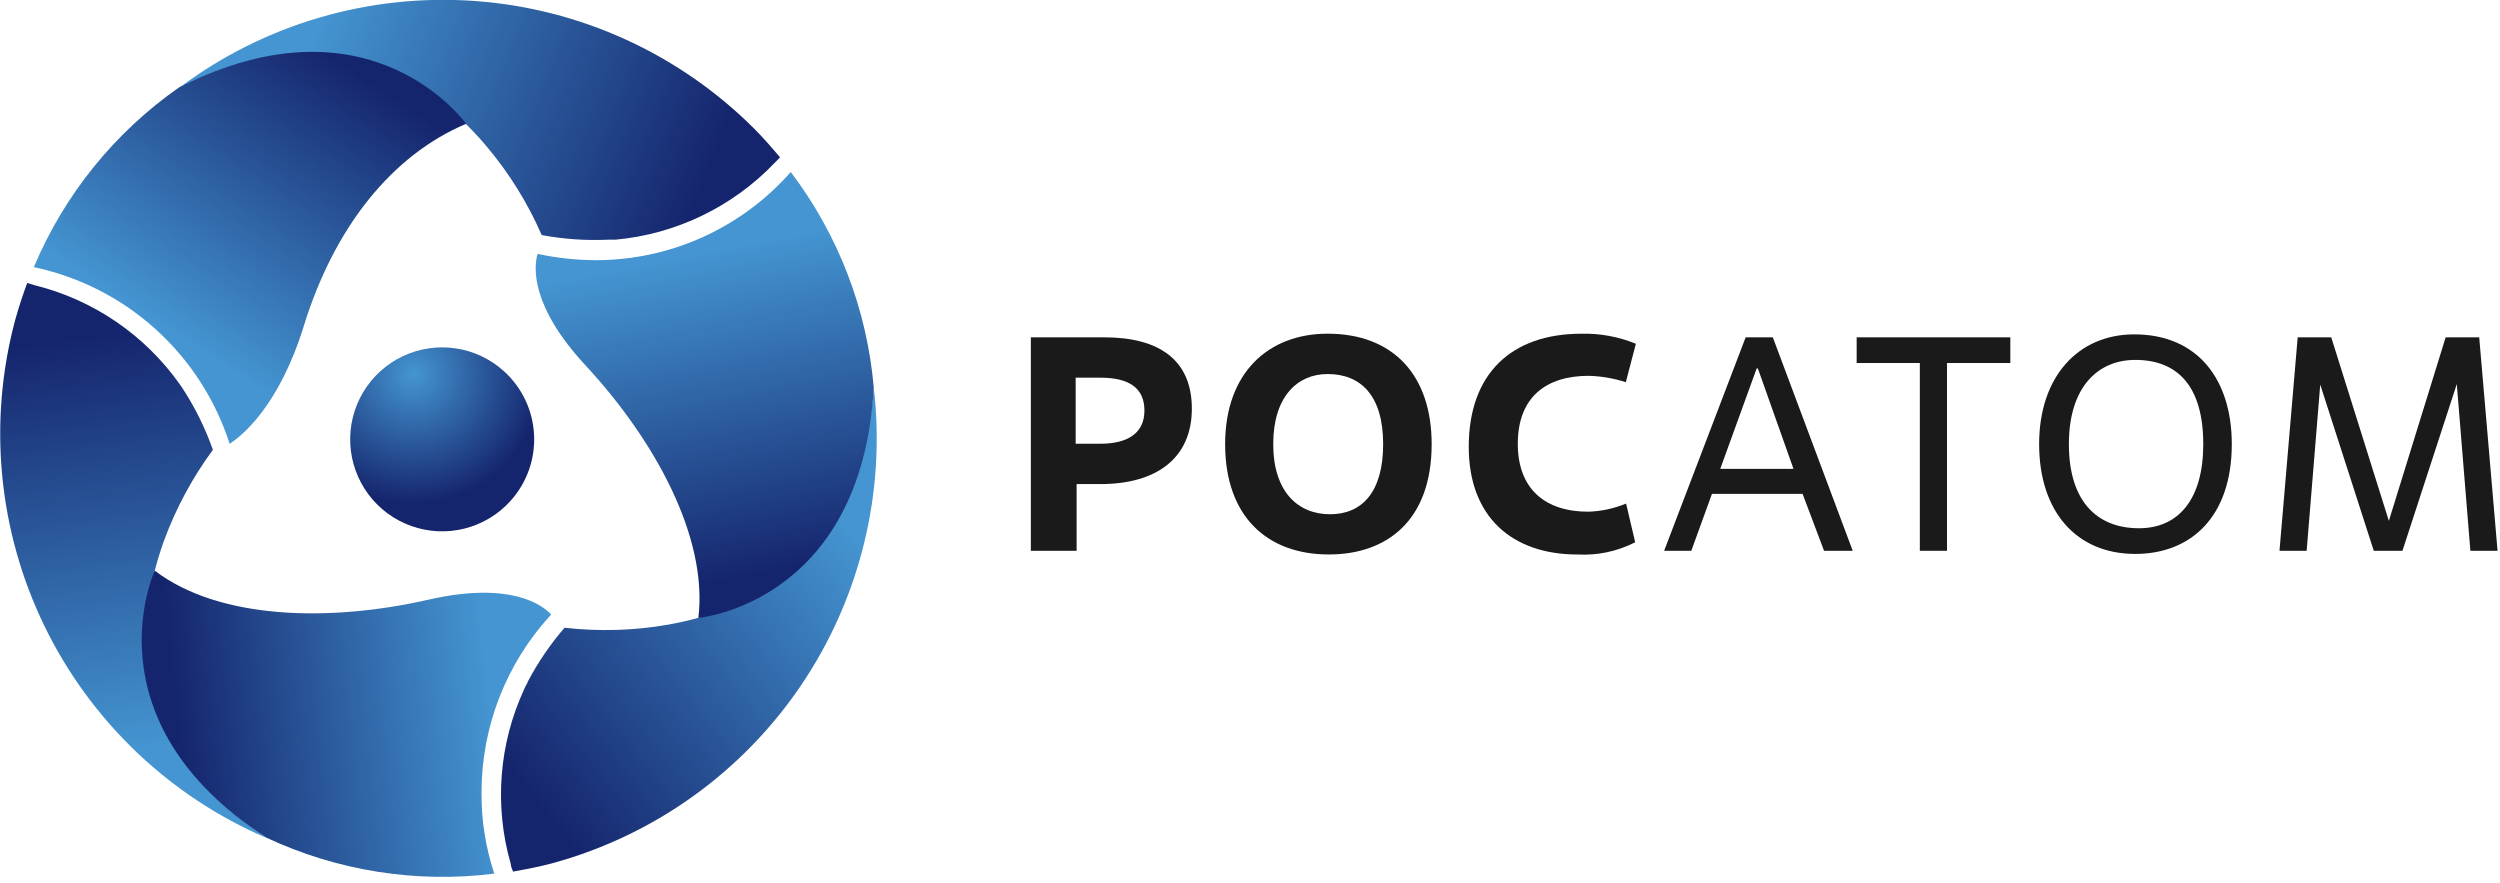
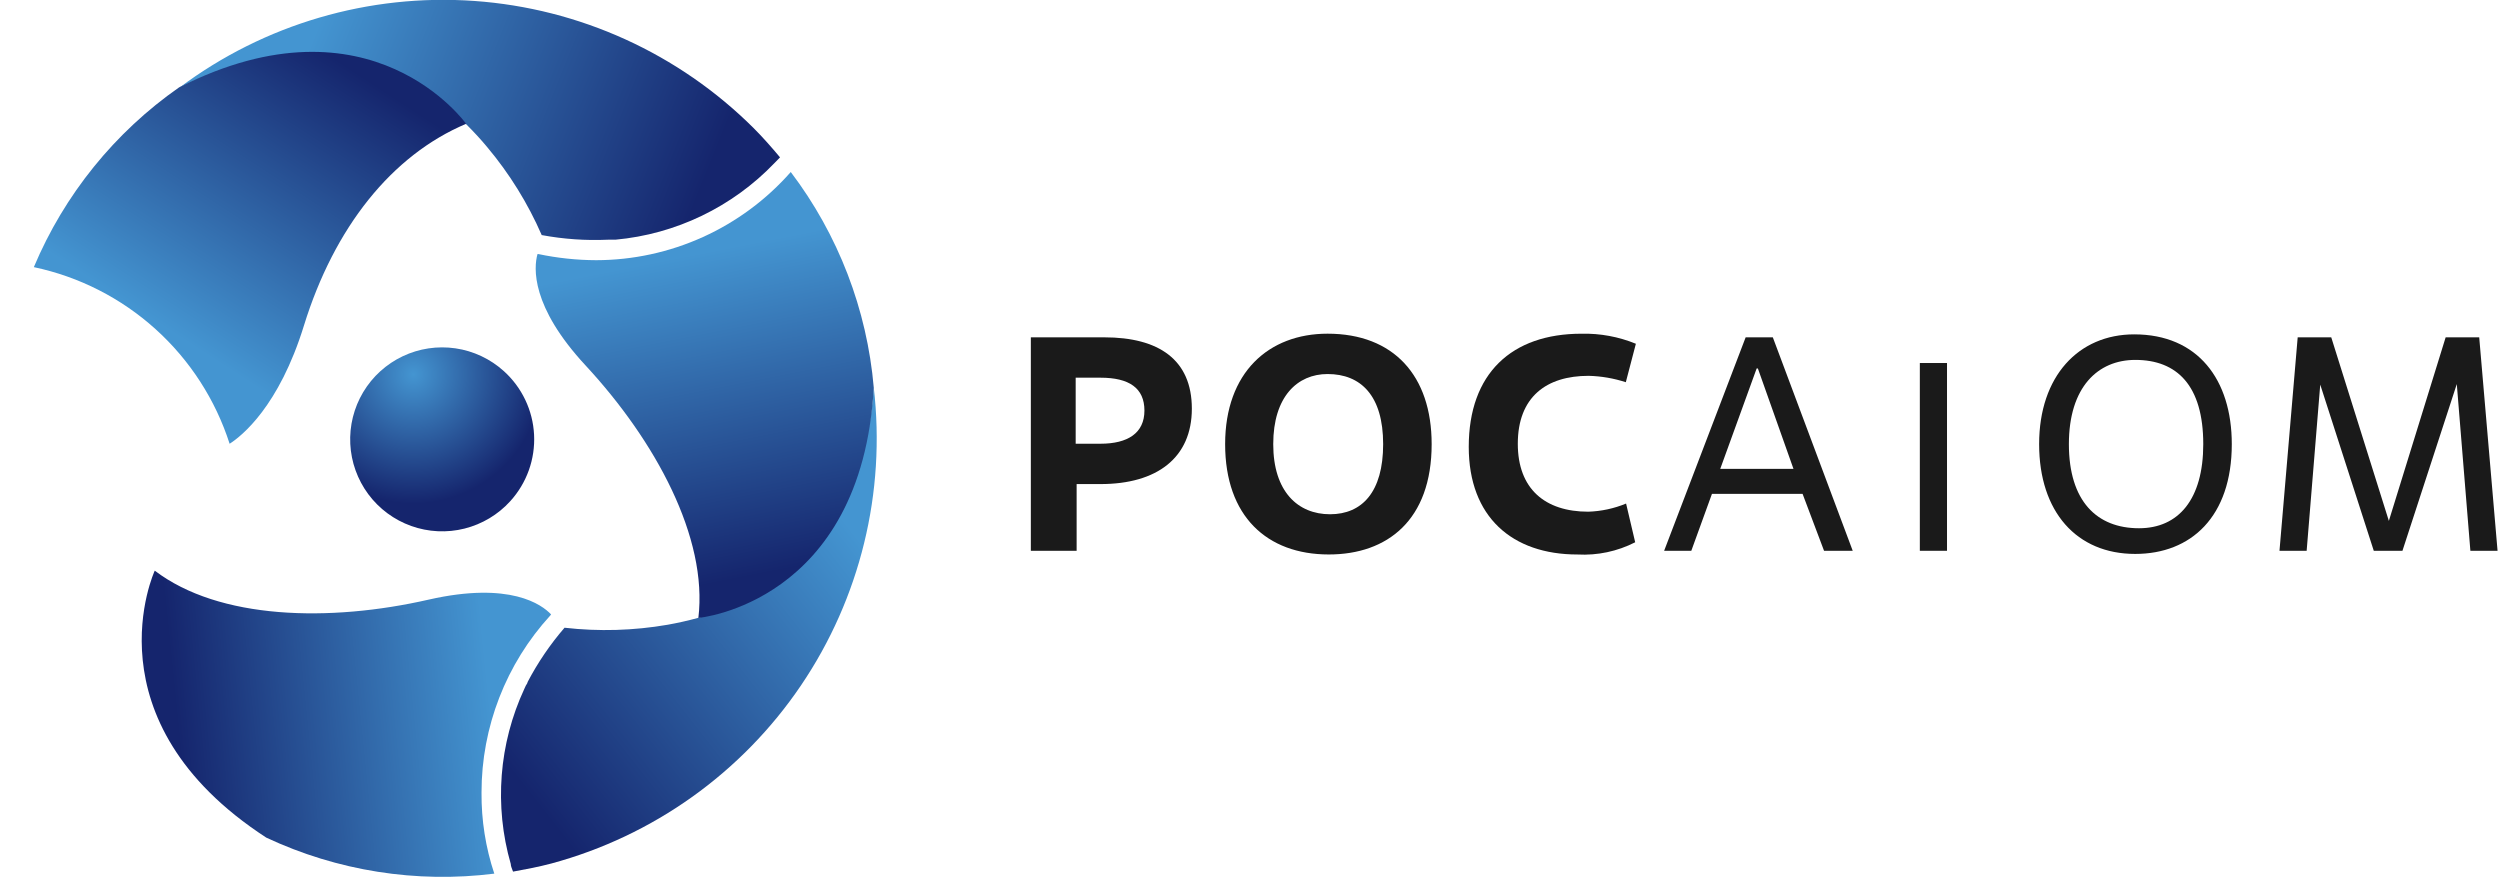
<svg xmlns="http://www.w3.org/2000/svg" width="184" height="65" viewBox="0 0 184 65" fill="none">
  <g clip-path="url(#clip0_790_16050)">
    <path d="M37.56 36.882C36.661 37.874 35.488 38.577 34.19 38.903C32.892 39.229 31.526 39.162 30.266 38.712C29.005 38.262 27.906 37.448 27.108 36.374C26.31 35.299 25.848 34.012 25.781 32.675C25.714 31.339 26.045 30.012 26.731 28.863C27.418 27.714 28.43 26.795 29.639 26.221C30.848 25.646 32.2 25.444 33.525 25.638C34.849 25.832 36.086 26.415 37.08 27.312C37.741 27.907 38.279 28.628 38.661 29.432C39.044 30.236 39.264 31.108 39.308 31.997C39.353 32.886 39.221 33.776 38.921 34.614C38.621 35.452 38.158 36.223 37.56 36.882Z" fill="url(#paint0_radial_790_16050)" />
    <path d="M34.31 9.142C34.87 9.702 35.401 10.272 35.87 10.842C37.506 12.793 38.853 14.968 39.87 17.302C41.475 17.601 43.109 17.715 44.74 17.642H45.031H45.291C49.746 17.235 53.904 15.232 57.001 12.002L57.41 11.582C56.791 10.842 56.16 10.122 55.471 9.432C49.963 3.944 42.664 0.621 34.909 0.07C27.153 -0.481 19.458 1.777 13.23 6.432C23.131 1.612 30 4.932 34.31 9.142Z" fill="url(#paint1_linear_790_16050)" />
-     <path d="M11.39 41.998C11.59 41.228 11.82 40.488 12.07 39.798C12.947 37.409 14.159 35.156 15.67 33.108C15.129 31.57 14.411 30.1 13.53 28.728L13.37 28.478L13.22 28.268C10.654 24.649 6.875 22.069 2.57 20.998L2 20.828C1.67 21.728 1.37 22.638 1.11 23.578C-0.894 31.089 -0.128 39.071 3.266 46.064C6.661 53.057 12.459 58.596 19.6 61.668C10.45 55.468 9.88 47.828 11.39 41.998Z" fill="url(#paint2_linear_790_16050)" />
    <path d="M51.4 45.471C50.63 45.681 49.87 45.851 49.14 45.981C46.633 46.415 44.078 46.489 41.55 46.201C40.492 47.425 39.58 48.768 38.83 50.201C38.83 50.291 38.74 50.371 38.7 50.461C38.659 50.539 38.623 50.619 38.59 50.701C36.719 54.735 36.364 59.307 37.59 63.581C37.59 63.771 37.7 63.961 37.76 64.151C38.7 63.981 39.65 63.801 40.59 63.551C48.083 61.524 54.599 56.873 58.953 50.446C63.306 44.019 65.207 36.242 64.31 28.531C63.51 39.561 57.18 43.861 51.4 45.471Z" fill="url(#paint3_linear_790_16050)" />
    <path d="M13.18 6.431C8.439 9.743 4.733 14.33 2.49 19.661C5.825 20.365 8.914 21.938 11.445 24.221C13.976 26.504 15.858 29.416 16.9 32.661C17.79 32.091 20.53 29.921 22.37 23.961C24.6 16.751 28.82 11.431 34.31 9.111C34.31 9.141 27.36 -0.749 13.18 6.431Z" fill="url(#paint4_linear_790_16050)" />
    <path d="M35.44 58.34C35.436 53.509 37.245 48.852 40.51 45.29L40.56 45.22C39.89 44.51 37.56 42.77 31.56 44.13C24.25 45.8 16.13 45.61 11.39 42C11.39 42 6.29 53 19.6 61.65C24.831 64.1 30.648 65.019 36.38 64.3C35.741 62.378 35.424 60.365 35.44 58.34Z" fill="url(#paint5_linear_790_16050)" />
    <path d="M58.2 12.66C56.409 14.695 54.207 16.326 51.738 17.445C49.269 18.564 46.59 19.145 43.88 19.15C42.452 19.145 41.028 18.994 39.63 18.7H39.56C39.28 19.7 39.06 22.55 43.11 26.91C48.24 32.45 52.11 39.57 51.4 45.48C51.4 45.48 63.4 44.41 64.31 28.54C63.814 22.776 61.696 17.27 58.2 12.66Z" fill="url(#paint6_linear_790_16050)" />
    <path d="M79.24 40.538H75.87V24.828H81.28C85.28 24.828 87.72 26.468 87.72 30.078C87.72 33.688 85.16 35.628 81 35.628H79.24V40.538ZM79.17 32.658H81C83 32.658 84.23 31.878 84.23 30.218C84.23 28.558 83.1 27.798 81 27.798H79.17V32.658Z" fill="#1A1A1A" />
    <path d="M90.17 32.689C90.17 27.409 93.38 24.559 97.71 24.559C102.56 24.559 105.37 27.639 105.37 32.689C105.37 38.279 102.11 40.809 97.8 40.809C93.25 40.809 90.17 37.999 90.17 32.689ZM101.8 32.689C101.8 29.119 100.16 27.529 97.71 27.529C95.49 27.529 93.71 29.189 93.71 32.689C93.71 36.189 95.53 37.849 97.89 37.849C100.25 37.849 101.8 36.209 101.8 32.689Z" fill="#1A1A1A" />
    <path d="M120.35 39.911C119.037 40.582 117.571 40.892 116.1 40.811C111.3 40.811 108.1 38.051 108.1 32.891C108.1 27.481 111.26 24.561 116.4 24.561C117.77 24.529 119.132 24.782 120.4 25.301L119.66 28.131C118.774 27.843 117.851 27.684 116.92 27.661C113.82 27.661 111.71 29.211 111.71 32.661C111.71 35.981 113.71 37.661 116.9 37.661C117.855 37.63 118.797 37.427 119.68 37.061L120.35 39.911Z" fill="#1A1A1A" />
    <path d="M132.67 36.348H126L124.48 40.538H122.48L128.48 24.828H130.48L136.36 40.538H134.25L132.67 36.348ZM126.61 34.508H132L129.38 27.118H129.29L126.61 34.508Z" fill="#1A1A1A" />
-     <path d="M143.3 40.538H141.3V26.718H136.65V24.828H147.96V26.718H143.3V40.538Z" fill="#1A1A1A" />
+     <path d="M143.3 40.538H141.3V26.718H136.65H147.96V26.718H143.3V40.538Z" fill="#1A1A1A" />
    <path d="M150.08 32.689C150.08 27.689 152.98 24.609 157.08 24.609C161.75 24.609 164.26 27.929 164.26 32.689C164.26 38.029 161.26 40.769 157.15 40.769C152.84 40.769 150.08 37.669 150.08 32.689ZM162.16 32.689C162.16 28.379 160.23 26.489 157.16 26.489C154.4 26.489 152.27 28.489 152.27 32.689C152.27 36.889 154.33 38.879 157.43 38.879C160.34 38.879 162.16 36.749 162.16 32.689Z" fill="#1A1A1A" />
    <path d="M183.82 40.538H181.82L180.82 28.268L176.82 40.538H174.71L170.77 28.308L169.77 40.538H167.77L169.11 24.828H171.58L175.82 38.338L180 24.828H182.47L183.82 40.538Z" fill="#1A1A1A" />
  </g>
  <defs>
    <radialGradient id="paint0_radial_790_16050" cx="0" cy="0" r="1" gradientUnits="userSpaceOnUse" gradientTransform="translate(30.428 27.559) scale(9.508)">
      <stop stop-color="#4495D1" />
      <stop offset="1" stop-color="#15256D" />
    </radialGradient>
    <linearGradient id="paint1_linear_790_16050" x1="23.27" y1="2.179" x2="51.724" y2="13.634" gradientUnits="userSpaceOnUse">
      <stop stop-color="#4495D1" />
      <stop offset="1" stop-color="#15256D" />
    </linearGradient>
    <linearGradient id="paint2_linear_790_16050" x1="10.904" y1="55.077" x2="6.607" y2="24.71" gradientUnits="userSpaceOnUse">
      <stop stop-color="#4495D1" />
      <stop offset="1" stop-color="#15256D" />
    </linearGradient>
    <linearGradient id="paint3_linear_790_16050" x1="62.975" y1="39.366" x2="38.828" y2="58.28" gradientUnits="userSpaceOnUse">
      <stop stop-color="#4495D1" />
      <stop offset="1" stop-color="#15256D" />
    </linearGradient>
    <linearGradient id="paint4_linear_790_16050" x1="11.88" y1="23.951" x2="24.67" y2="4.321" gradientUnits="userSpaceOnUse">
      <stop stop-color="#4495D1" />
      <stop offset="1" stop-color="#15256D" />
    </linearGradient>
    <linearGradient id="paint5_linear_790_16050" x1="36.08" y1="51.93" x2="13.14" y2="54.27" gradientUnits="userSpaceOnUse">
      <stop stop-color="#4495D1" />
      <stop offset="1" stop-color="#15256D" />
    </linearGradient>
    <linearGradient id="paint6_linear_790_16050" x1="50.85" y1="18.75" x2="55.52" y2="42.36" gradientUnits="userSpaceOnUse">
      <stop stop-color="#4495D1" />
      <stop offset="1" stop-color="#15256D" />
    </linearGradient>
    <clipPath id="clip0_790_16050">
      <rect width="183.82" height="64.56" fill="white" />
    </clipPath>
  </defs>
</svg>